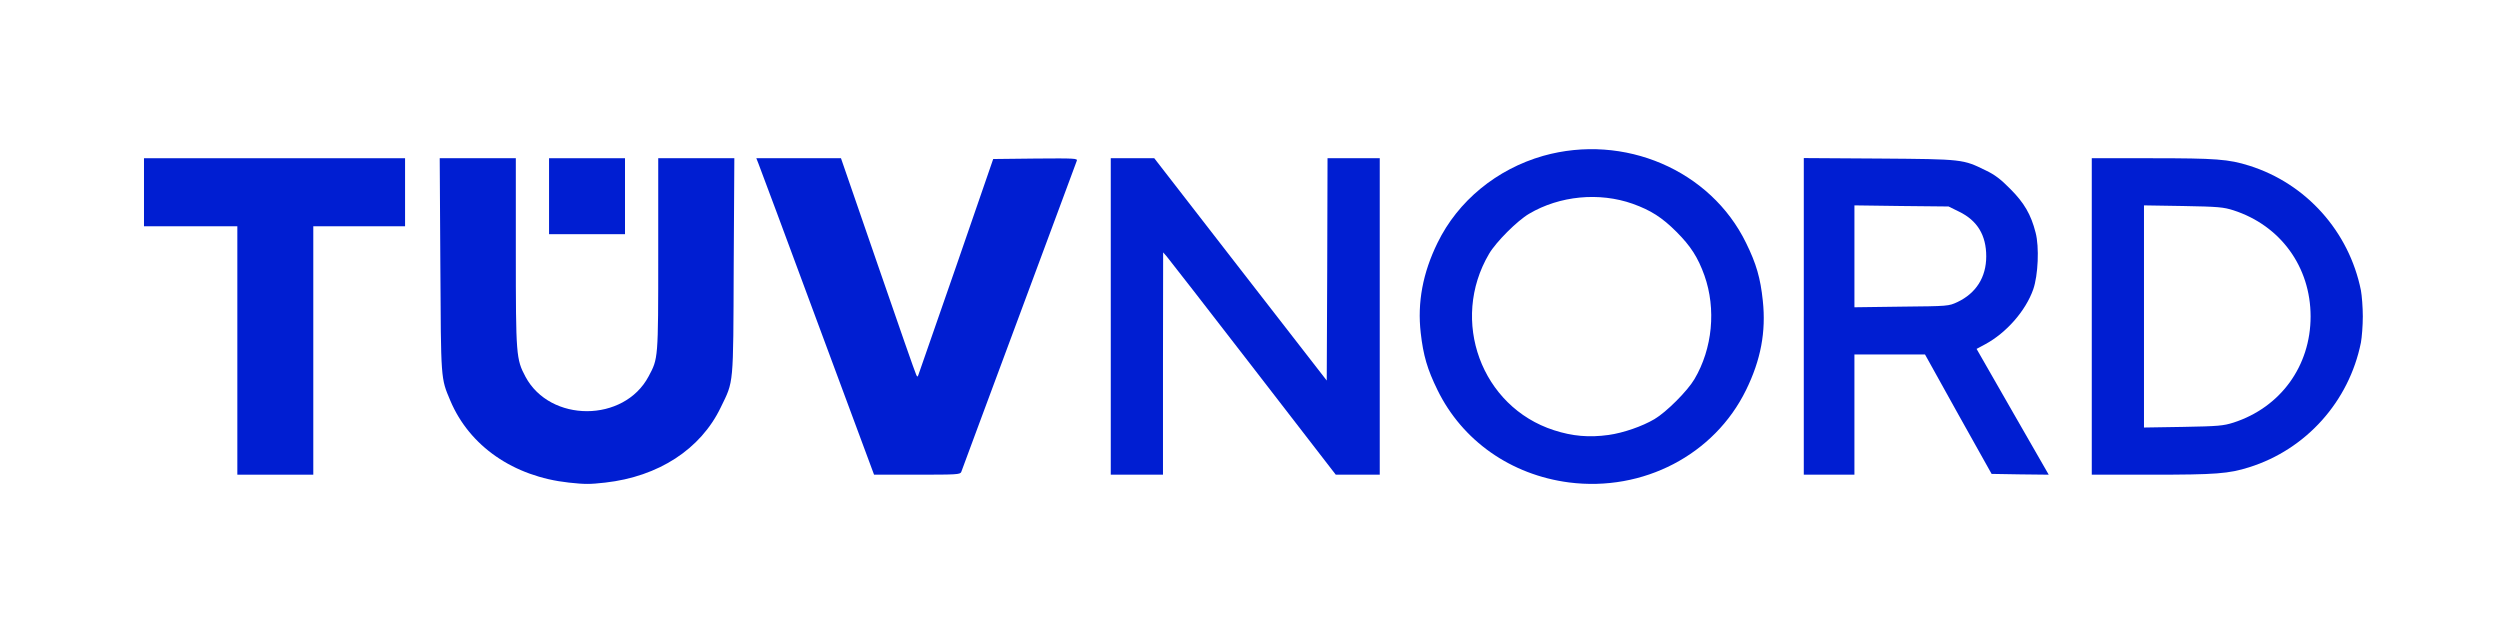
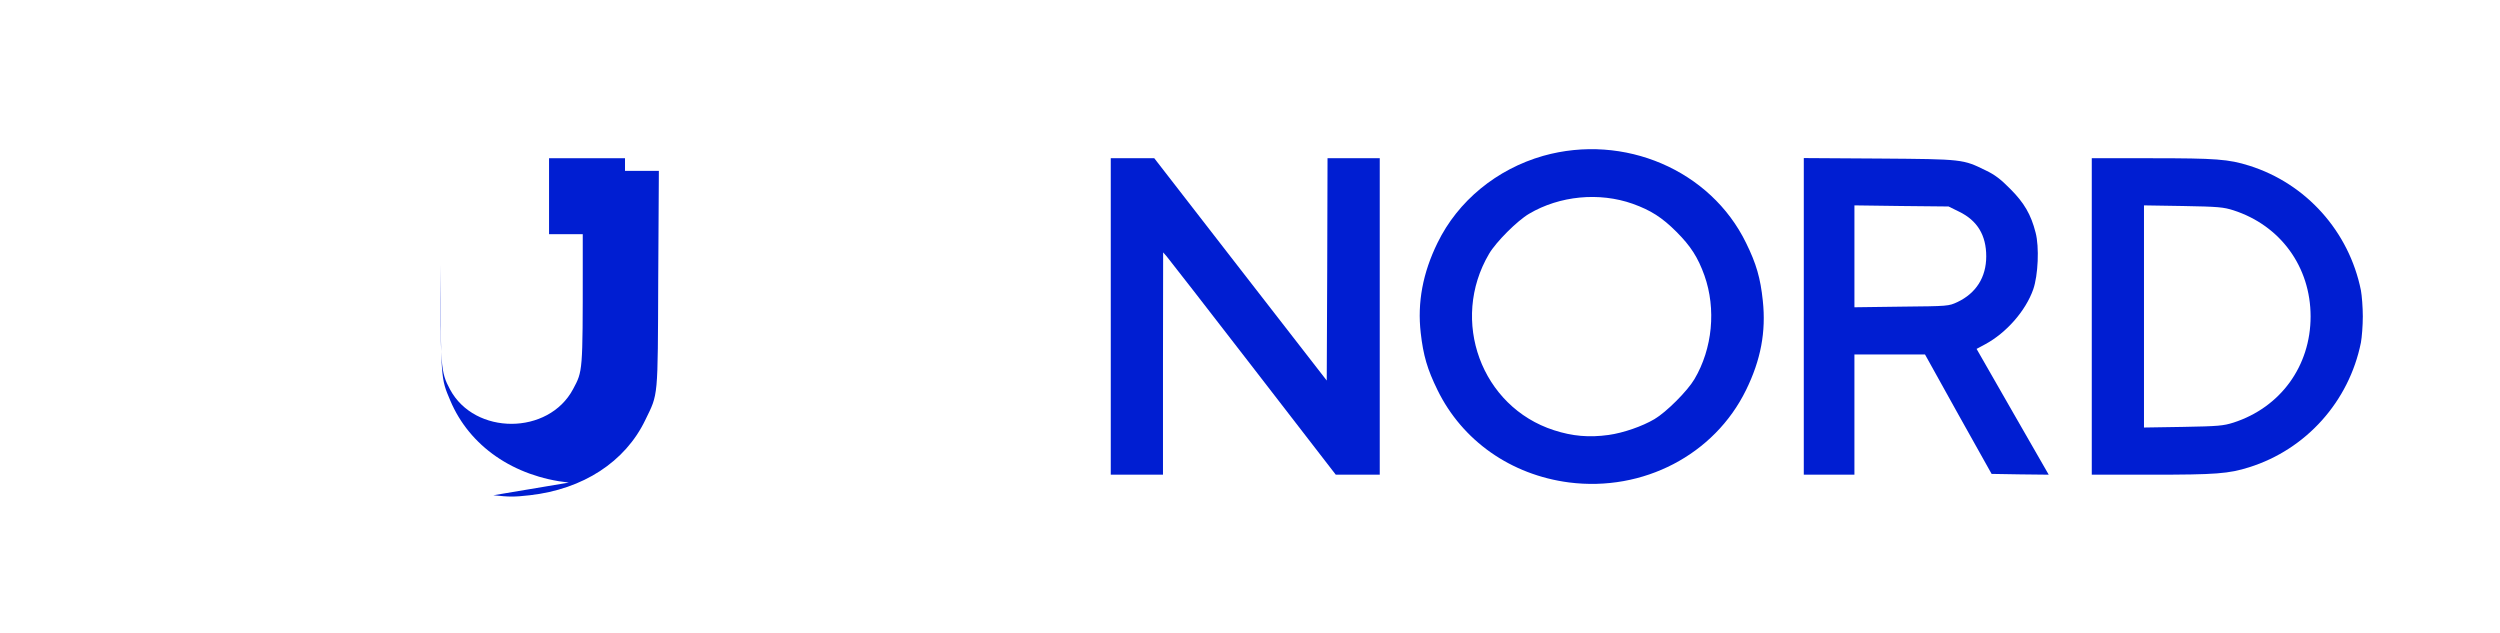
<svg xmlns="http://www.w3.org/2000/svg" version="1.0" width="1580px" height="400px" viewBox="0 0 1580 400" preserveAspectRatio="xMidYMid meet">
  <g fill="#001ed2">
-     <path d="M359.5 305 c-35 -3.8 -62.8 -23.1 -74.9 -51.8 -6.1 -14.4 -5.9 -12.7 -6.3 -85.9 l-0.4 -67.3 24 0 24.1 0 0 59.3 c0 65.3 0.2 67.7 6.1 78.8 15.6 29.1 62.3 29 77.8 -0.2 6.1 -11.4 6.1 -10.6 6.1 -77.1 l0 -60.8 24 0 24.1 0 -0.4 68.3 c-0.3 76.6 0.1 72.1 -8.2 89.2 -12.7 26.4 -39.3 43.7 -73 47.5 -9.9 1.1 -12.7 1.1 -23 0z" />
+     <path d="M359.5 305 c-35 -3.8 -62.8 -23.1 -74.9 -51.8 -6.1 -14.4 -5.9 -12.7 -6.3 -85.9 c0 65.3 0.2 67.7 6.1 78.8 15.6 29.1 62.3 29 77.8 -0.2 6.1 -11.4 6.1 -10.6 6.1 -77.1 l0 -60.8 24 0 24.1 0 -0.4 68.3 c-0.3 76.6 0.1 72.1 -8.2 89.2 -12.7 26.4 -39.3 43.7 -73 47.5 -9.9 1.1 -12.7 1.1 -23 0z" />
    <path d="M991.6 304.9 c-36.7 -4.8 -67.4 -26.3 -83.1 -58.4 -6.4 -13 -9 -21.9 -10.6 -36.1 -2.2 -19.3 1.3 -37.9 10.6 -56.9 12.9 -26.5 37.4 -46.6 66.8 -55 51.1 -14.4 105.8 9 128.2 55 6.5 13.2 9.1 22.2 10.6 36.6 2.1 19.6 -1.3 37.5 -10.6 56.4 -20 40.9 -65 64.4 -111.9 58.4z m25 -30 c9.3 -1.3 21.2 -5.4 29 -10 7.5 -4.4 20.9 -17.8 25.3 -25.3 11.4 -19.3 13.8 -44.3 6.3 -65.5 -4.1 -11.4 -8.6 -18.5 -17.7 -27.6 -9.1 -9.1 -16.2 -13.6 -27.6 -17.7 -21.2 -7.5 -46.2 -5.1 -65.5 6.3 -7.5 4.4 -20.9 17.8 -25.3 25.3 -24.9 42.2 -4.9 96.7 41 111.5 11.7 3.8 22.2 4.7 34.5 3z" />
-     <path d="M150 221.5 l0 -78.5 -29.5 0 -29.5 0 0 -21.5 0 -21.5 82.5 0 82.5 0 0 21.5 0 21.5 -29 0 -29 0 0 78.5 0 78.5 -24 0 -24 0 0 -78.5z" />
-     <path d="M516.5 203.3 c-19.7 -53.3 -36.5 -98.3 -37.2 -100 l-1.3 -3.3 26.7 0 26.8 0 23.4 67.8 c12.8 37.2 23.7 68.4 24.2 69.2 0.7 1.3 0.8 1.3 1.3 0 0.3 -0.8 11.1 -31.9 24 -69 l23.3 -67.5 26.8 -0.3 c25.2 -0.2 26.7 -0.1 26 1.5 -0.3 1 -16.8 45.2 -36.5 98.3 -19.7 53.1 -36.2 97.3 -36.5 98.3 -0.7 1.6 -2.9 1.7 -27.9 1.7 l-27.2 0 -35.9 -96.7z" />
    <path d="M702 200 l0 -100 13.8 0 13.7 0 54.5 70.3 54.5 70.2 0.3 -70.3 0.2 -70.2 16.5 0 16.5 0 0 100 0 100 -13.9 0 -13.9 0 -52.3 -67.7 c-28.8 -37.3 -53.4 -68.9 -54.6 -70.3 l-2.2 -2.5 -0.1 70.3 0 70.2 -16.5 0 -16.5 0 0 -100z" />
    <path d="M1140 199.9 l0 -100 47.8 0.3 c53 0.4 52.7 0.4 67.2 7.5 5.7 2.7 9.5 5.6 15.5 11.7 8.8 8.8 13.1 16.2 16 27.6 2.4 9.1 1.6 27 -1.5 35.9 -4.8 13.6 -17 27.5 -30.4 34.7 l-5.4 2.9 22.8 39.8 22.8 39.7 -18.1 -0.2 -18 -0.3 -21.1 -37.7 -21 -37.8 -22.3 0 -22.3 0 0 38 0 38 -16 0 -16 0 0 -100.1z m97.1 -9 c11.8 -5.6 18.2 -15.7 18.2 -28.9 0 -13.3 -5.6 -22.6 -17.1 -28.2 l-6.7 -3.3 -29.7 -0.3 -29.8 -0.4 0 32.2 0 32.2 29.8 -0.4 c29.6 -0.3 29.7 -0.3 35.3 -2.9z" />
    <path d="M1322 200 l0 -100 37.9 0 c40.5 0 48.6 0.6 61.6 4.7 36 11.3 63.1 41.6 70.6 78.8 0.6 3.3 1.2 10.7 1.2 16.5 0 5.8 -0.6 13.2 -1.2 16.5 -7.5 37.2 -34.6 67.5 -70.6 78.8 -13 4.1 -21.1 4.7 -61.6 4.7 l-37.9 0 0 -100z m89.5 67.1 c29.8 -9.6 48.8 -35.8 48.8 -67.1 0 -31.3 -19 -57.5 -48.8 -67.1 -6.3 -2 -9.5 -2.3 -31.7 -2.7 l-24.8 -0.4 0 70.2 0 70.2 24.8 -0.4 c22.2 -0.4 25.4 -0.7 31.7 -2.7z" />
    <path d="M347 124 l0 -24 24 0 24 0 0 24 0 24 -24 0 -24 0 0 -24z" />
  </g>
</svg>